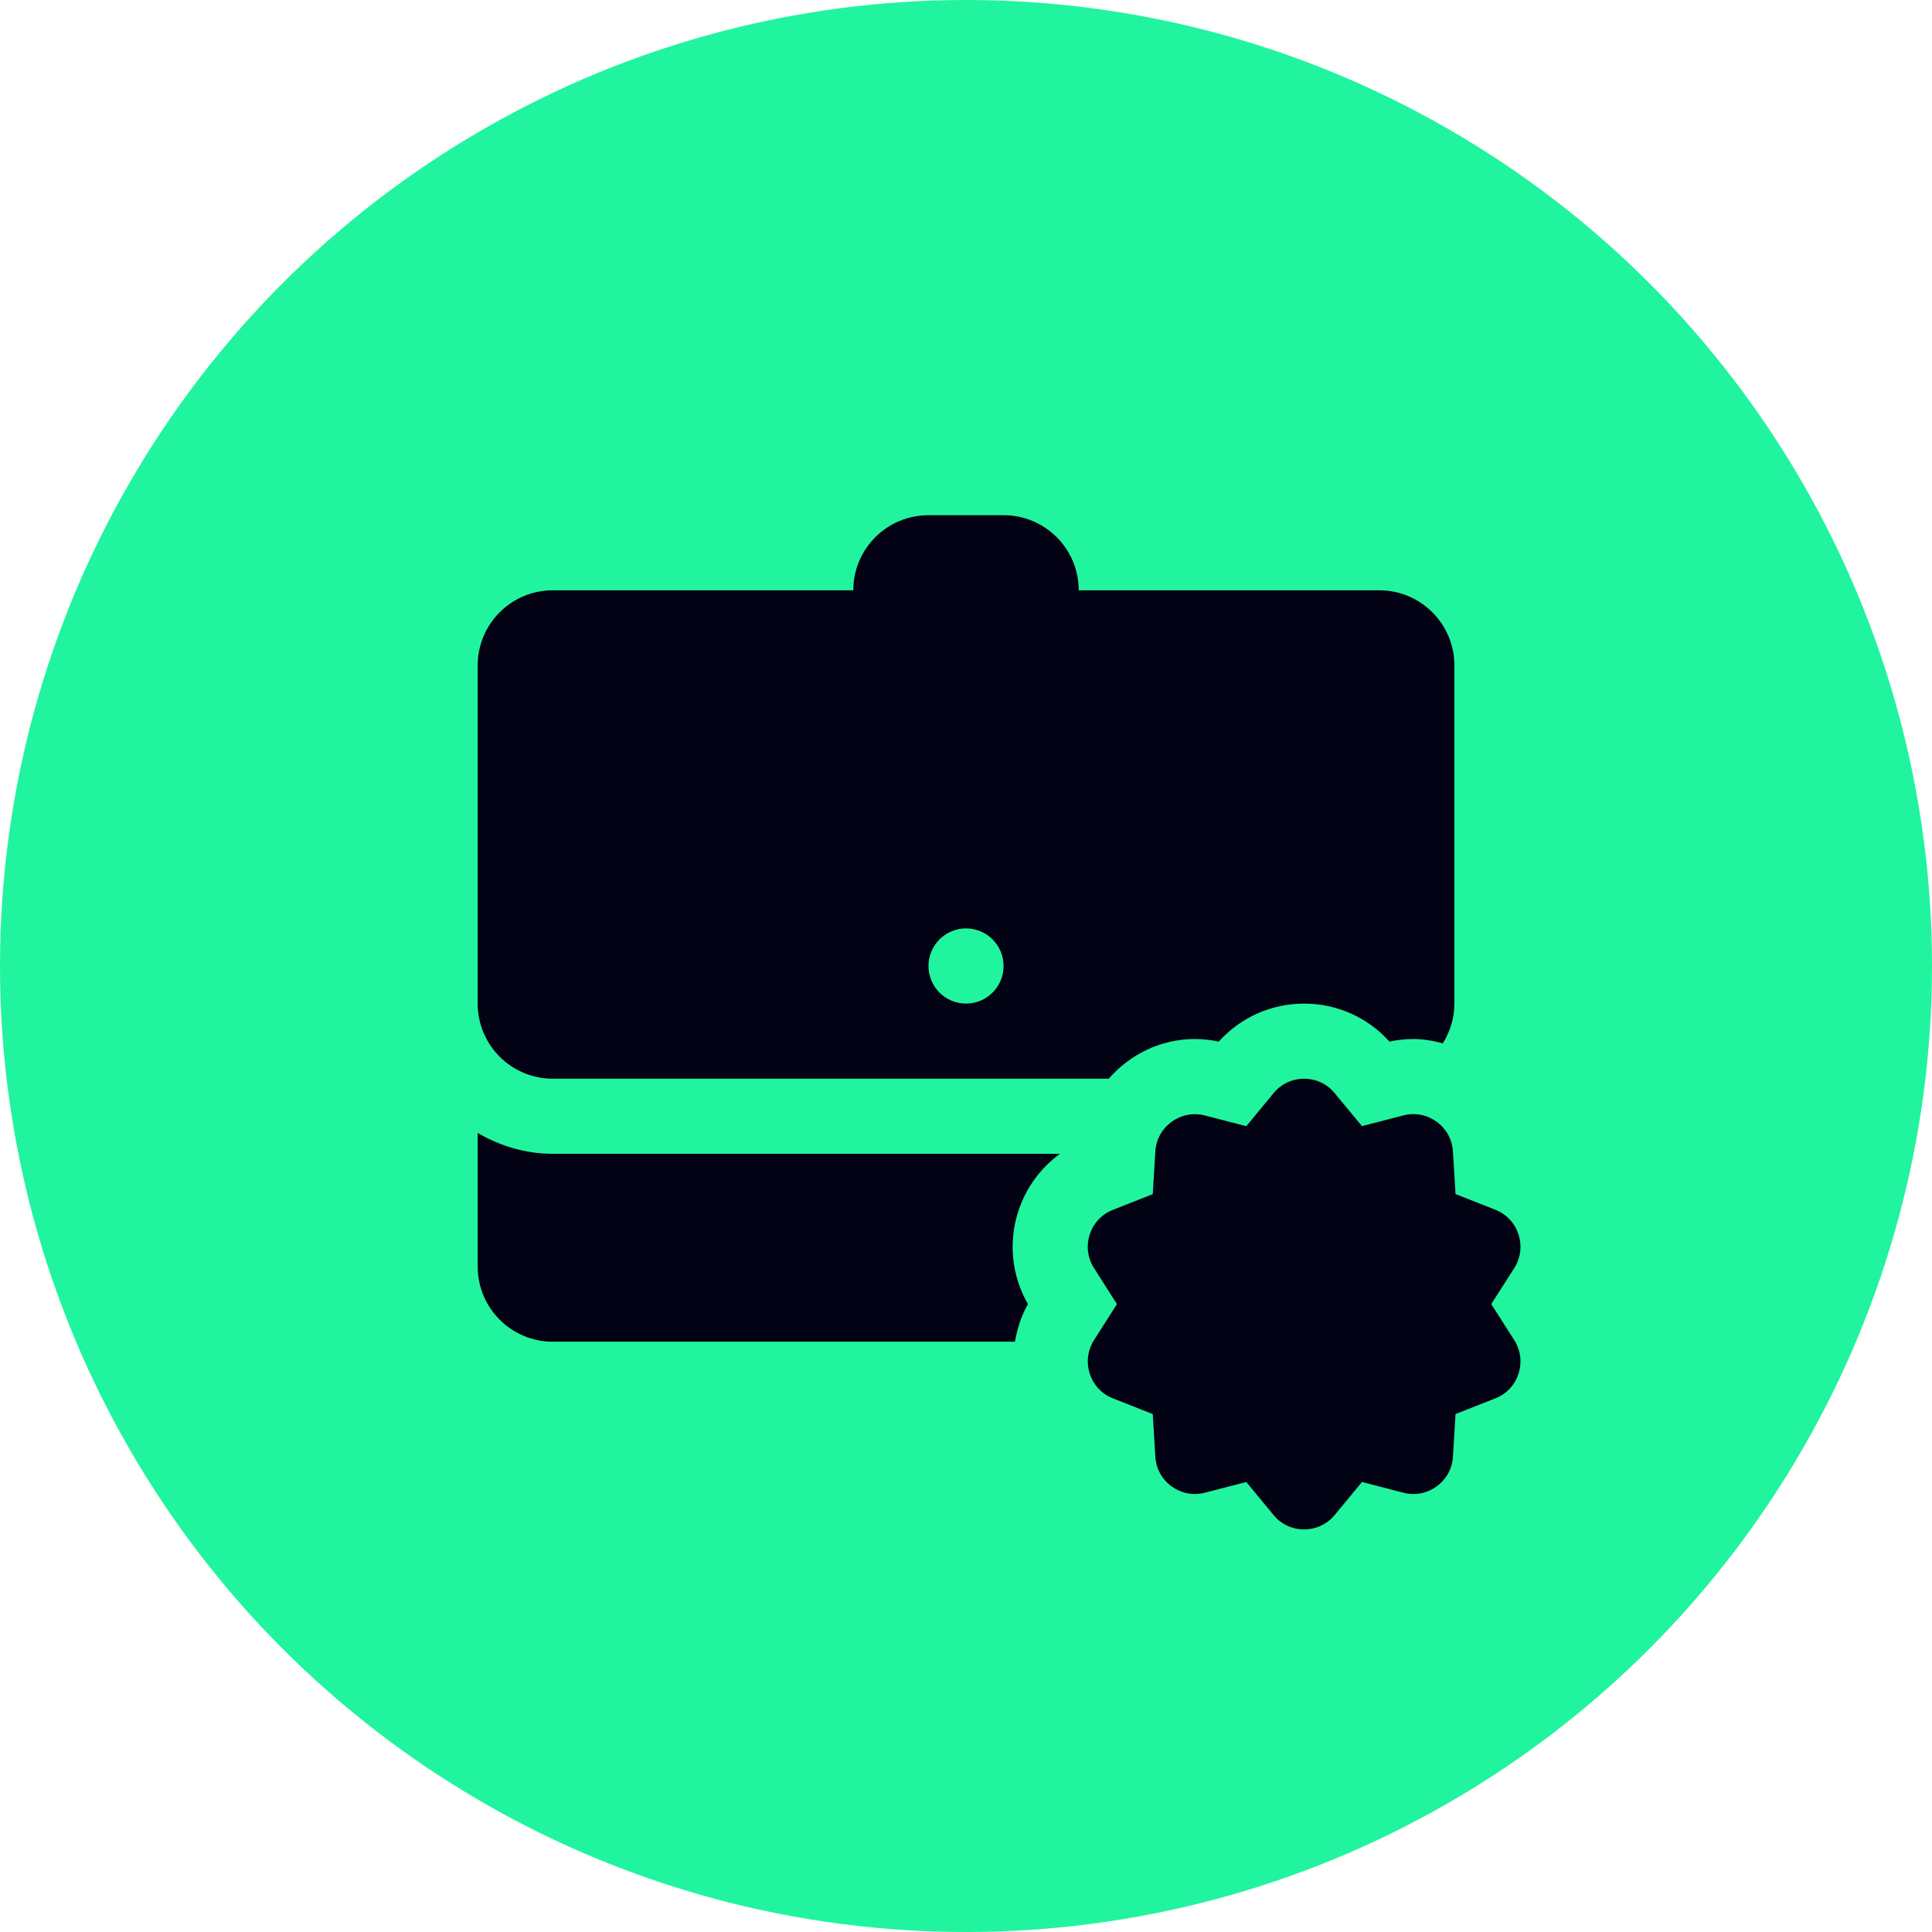
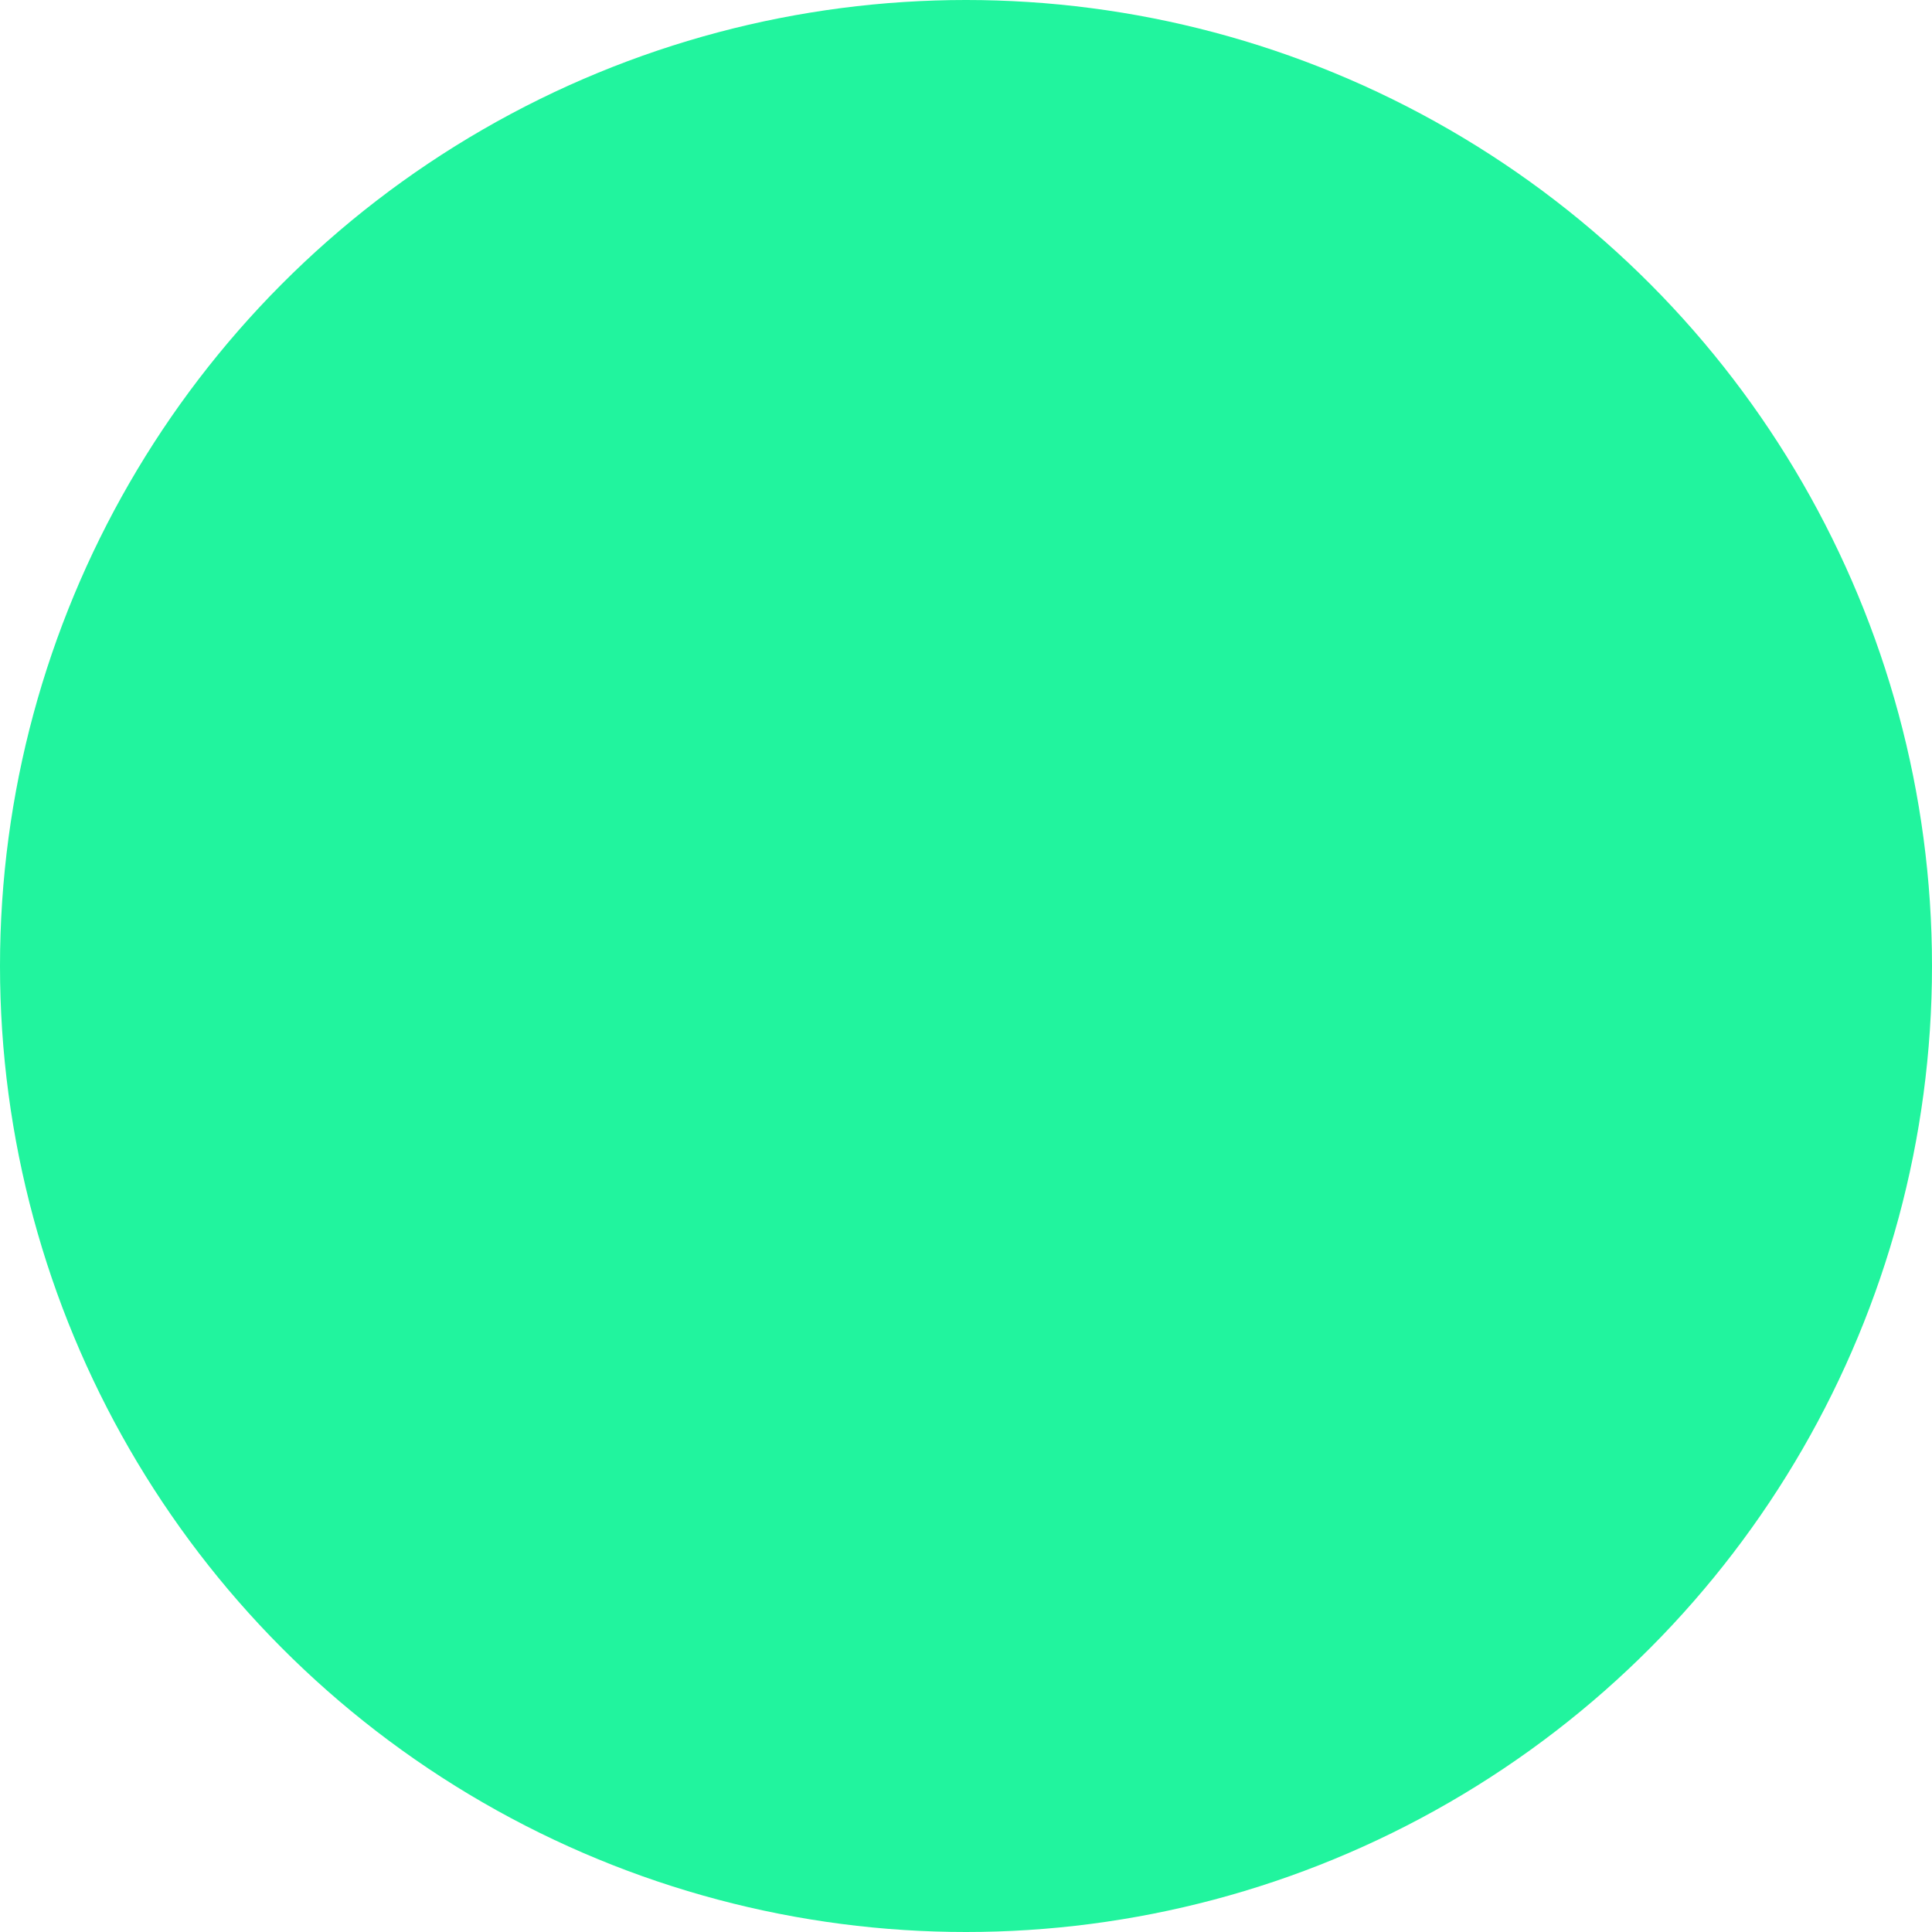
<svg xmlns="http://www.w3.org/2000/svg" width="24" height="24" viewBox="0 0 24 24" fill="none">
  <circle cx="12" cy="12" r="12" fill="#21F49E" />
-   <path d="M11.534 6.4C11.018 6.4 10.6 6.818 10.6 7.333H6.867C6.351 7.333 5.934 7.751 5.934 8.267V12.467C5.934 12.982 6.351 13.4 6.867 13.4H13.773C14.035 13.1 14.417 12.907 14.843 12.907C14.943 12.907 15.043 12.918 15.14 12.939C15.411 12.638 15.794 12.467 16.2 12.467C16.607 12.467 16.99 12.638 17.26 12.939C17.358 12.918 17.457 12.907 17.556 12.907C17.683 12.907 17.805 12.929 17.923 12.961C18.013 12.817 18.067 12.649 18.067 12.467V8.267C18.067 7.751 17.649 7.333 17.134 7.333H13.4C13.4 6.818 12.983 6.4 12.467 6.4H11.534ZM12 11.533C12.258 11.533 12.467 11.742 12.467 12C12.467 12.258 12.258 12.467 12 12.467C11.743 12.467 11.534 12.258 11.534 12C11.534 11.742 11.743 11.533 12 11.533ZM16.2 13.4C16.059 13.4 15.919 13.46 15.82 13.58L15.482 13.99L14.968 13.857C14.668 13.779 14.371 13.994 14.352 14.303L14.32 14.834L13.825 15.029C13.537 15.142 13.423 15.49 13.59 15.752L13.875 16.2L13.59 16.648C13.424 16.91 13.537 17.257 13.825 17.371L14.32 17.566L14.352 18.097C14.371 18.406 14.668 18.621 14.968 18.543L15.482 18.41L15.82 18.82C16.017 19.059 16.383 19.059 16.58 18.82L16.919 18.41L17.433 18.543C17.733 18.621 18.03 18.406 18.049 18.097L18.081 17.566L18.576 17.371C18.864 17.258 18.977 16.91 18.811 16.648L18.525 16.2L18.811 15.752C18.977 15.49 18.864 15.142 18.576 15.028L18.081 14.833L18.049 14.303C18.03 13.994 17.733 13.778 17.433 13.856L16.919 13.989L16.58 13.58C16.482 13.46 16.341 13.4 16.2 13.4ZM5.934 14.074V15.733C5.934 16.249 6.351 16.667 6.867 16.667H12.608C12.637 16.505 12.686 16.346 12.77 16.2C12.568 15.85 12.524 15.432 12.65 15.046C12.744 14.756 12.927 14.508 13.168 14.333H6.867C6.525 14.333 6.209 14.234 5.934 14.074Z" fill="#030214" />
</svg>